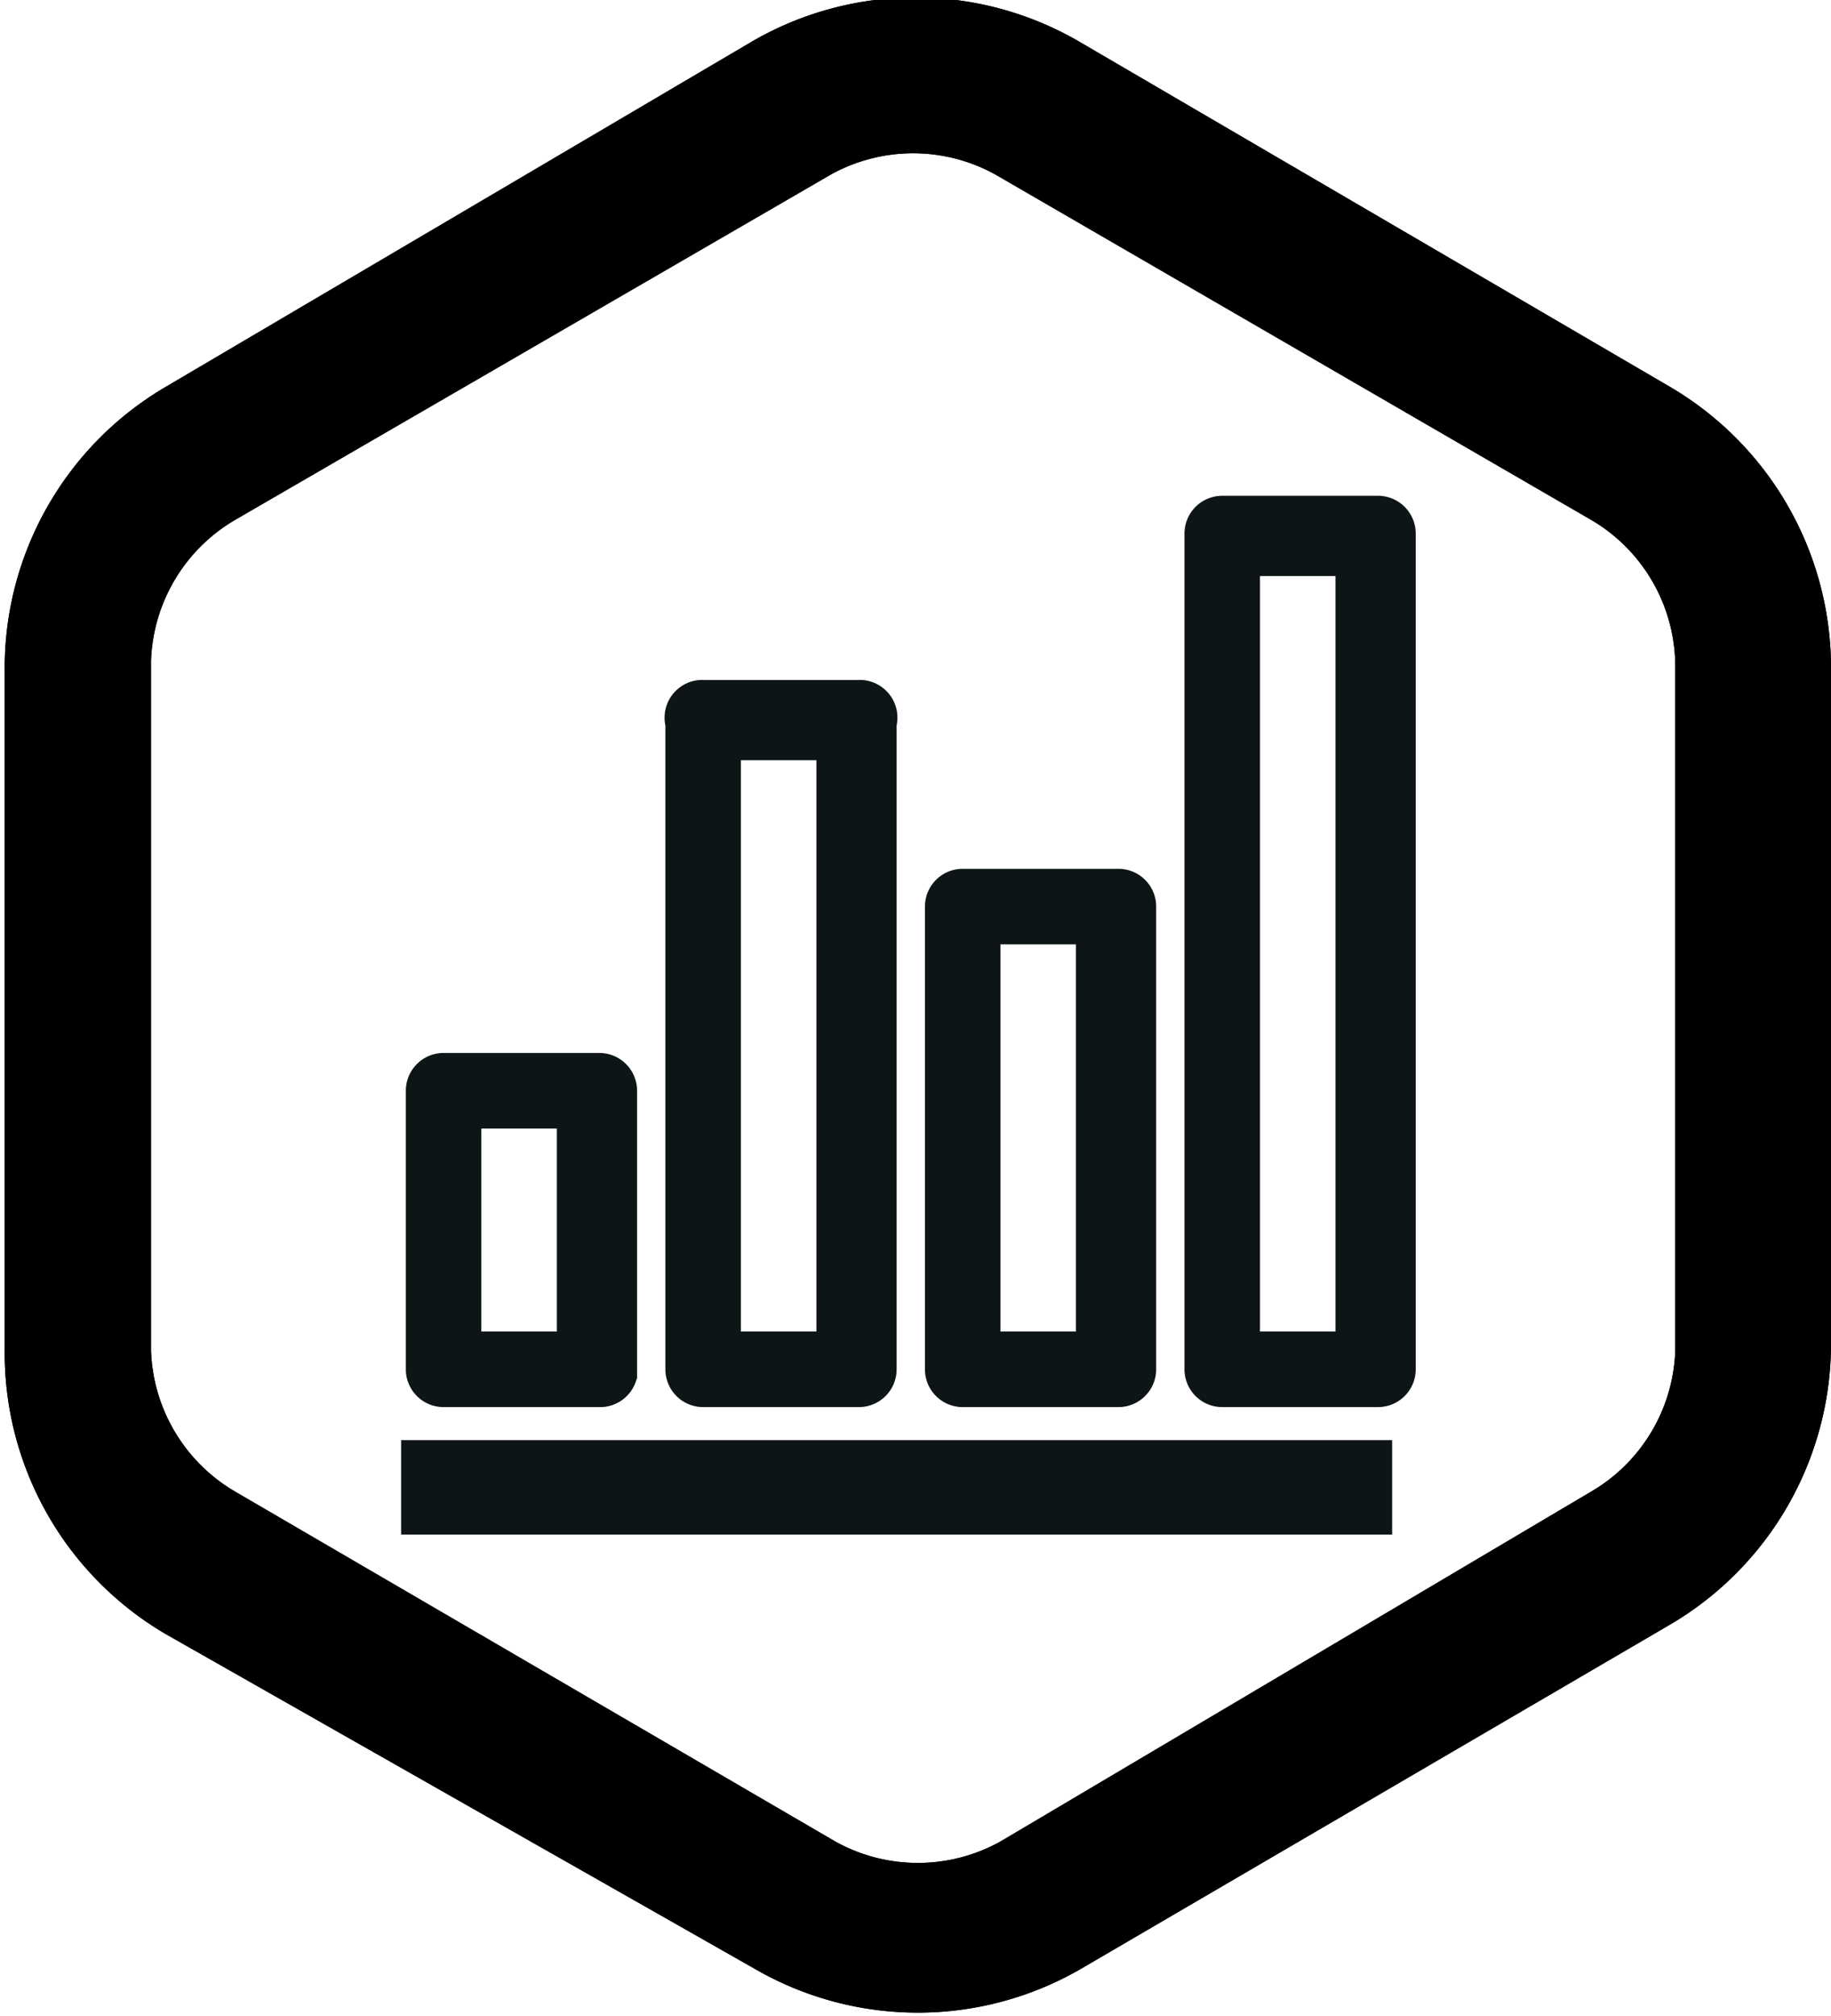
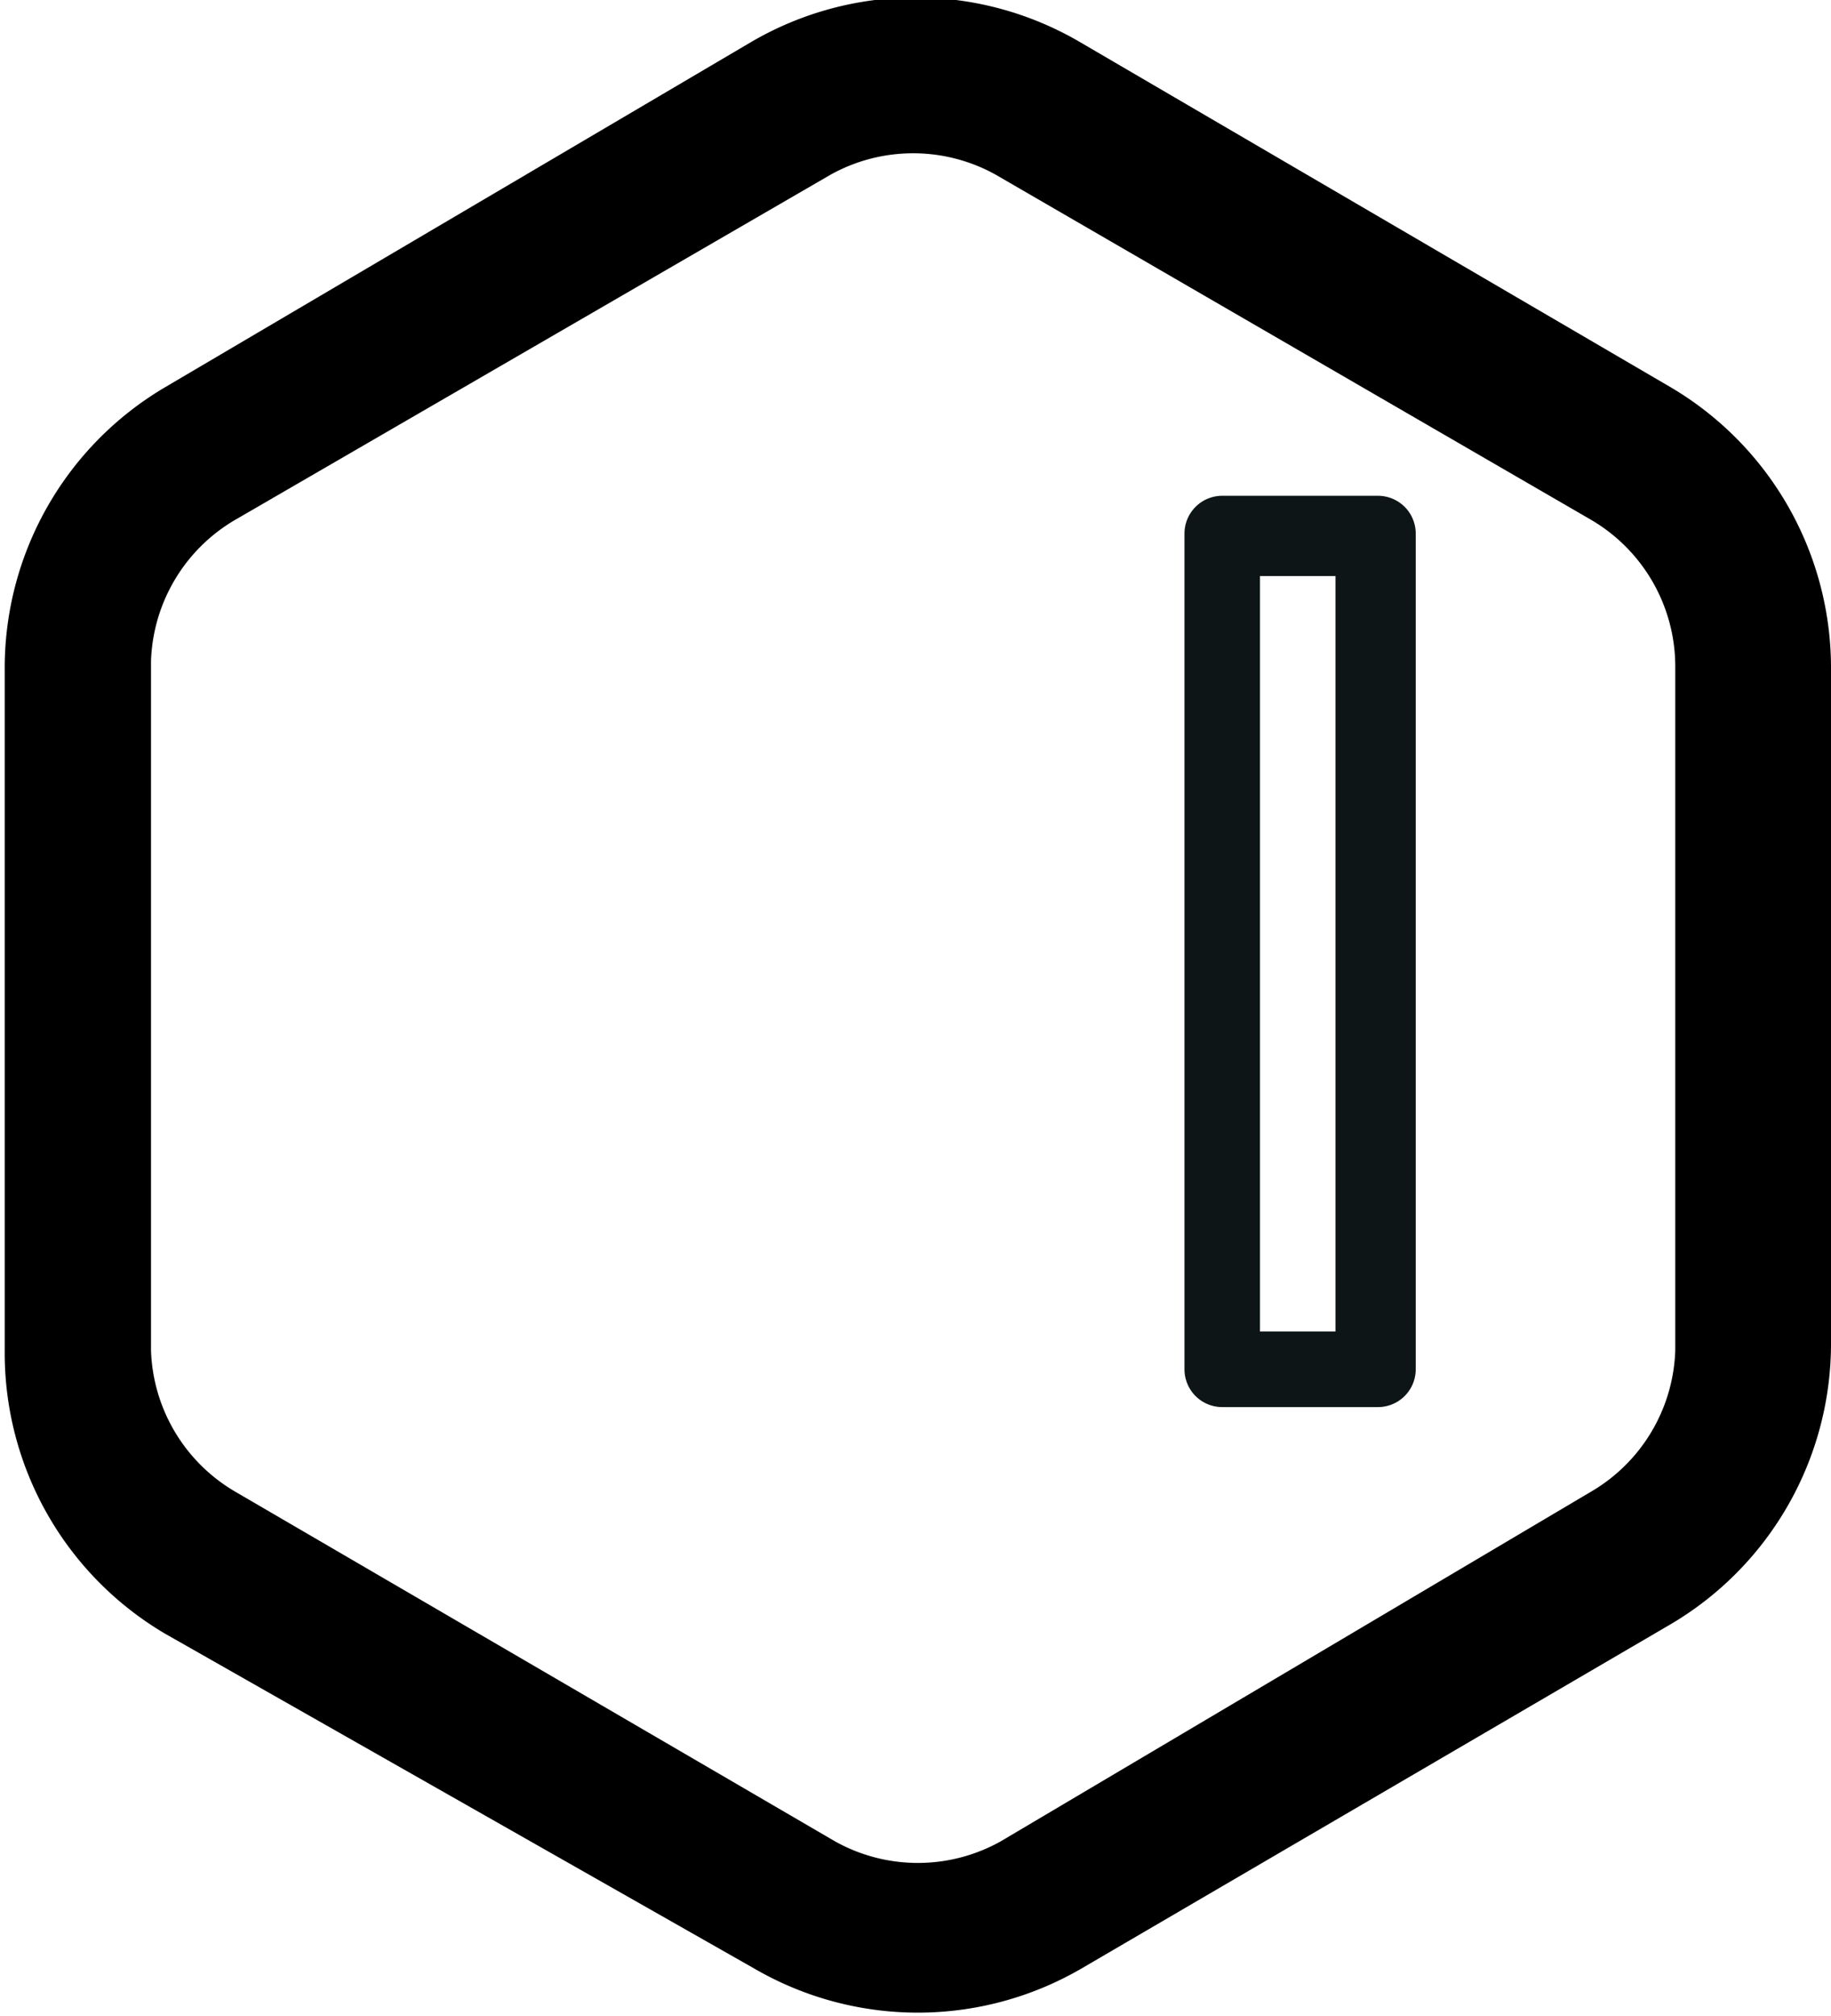
<svg xmlns="http://www.w3.org/2000/svg" width="38.8" height="42.7">
  <g data-name="modulo crm">
    <g data-name="Grupo 918">
      <g data-name="Grupo 209">
        <g data-name="Grupo 208">
-           <path data-name="Trazado 350" d="M35.4 8.2L22.9.9a6.9 6.9 0 00-7 0L3.5 8.2a6.9 6.9 0 00-3.4 6v14.4a6.9 6.9 0 003.4 6L16 41.7a6.9 6.9 0 006.9 0l12.5-7.3a6.9 6.9 0 003.4-6V14.2a6.9 6.9 0 00-3.4-6zm.1 20.4a3.6 3.6 0 01-1.8 3L21.2 39a3.6 3.6 0 01-3.5 0L5 31.6a3.6 3.6 0 01-1.8-3V14a3.6 3.6 0 011.8-3l12.6-7.3a3.6 3.6 0 013.5 0L33.7 11a3.6 3.6 0 011.8 3.1v14.5z" />
-         </g>
+           </g>
      </g>
      <g data-name="Grupo 916">
        <g data-name="Grupo 208">
          <path data-name="Trazado 350" d="M35.4 8.2L22.9.9a6.9 6.9 0 00-7 0L3.5 8.2a6.9 6.9 0 00-3.4 6v14.4a6.9 6.9 0 003.4 6L16 41.7a6.9 6.9 0 006.9 0l12.5-7.3a6.9 6.9 0 003.4-6V14.2a6.9 6.9 0 00-3.4-6zm.1 20.4a3.6 3.6 0 01-1.8 3L21.2 39a3.6 3.6 0 01-3.5 0L5 31.6a3.6 3.6 0 01-1.8-3V14a3.6 3.6 0 011.8-3l12.6-7.3a3.6 3.6 0 013.5 0L33.7 11a3.6 3.6 0 011.8 3.1v14.5z" />
        </g>
      </g>
    </g>
    <g data-name="Grupo 930" fill="#0d1517" stroke="#0d1517">
-       <path data-name="Rectángulo 180" d="M9 31h20v1H9z" />
-       <path data-name="Trazado 836" d="M12.7 29.3H9.4a.3.3 0 01-.3-.3v-5.9a.3.3 0 01.3-.3h3.3a.3.3 0 01.3.3v6a.3.3 0 01-.3.2zm-3-.6h2.6v-5.3H9.7z" />
-       <path data-name="Trazado 837" d="M23.7 29.3h-3.3a.3.3 0 01-.3-.3v-9.8a.3.3 0 01.3-.3h3.3a.3.3 0 01.3.3V29a.3.3 0 01-.3.3zm-3-.6h2.6v-9.2h-2.6z" />
-       <path data-name="Trazado 838" d="M18.2 29.3h-3.3a.3.3 0 01-.3-.3V15.3a.3.3 0 01.3-.4h3.3a.3.3 0 01.3.4V29a.3.3 0 01-.3.3zm-3-.6h2.6V15.6h-2.6z" />
      <path data-name="Trazado 839" d="M29.2 29.3h-3.3a.3.3 0 01-.3-.3V11.3a.3.3 0 01.3-.3h3.3a.3.3 0 01.3.3V29a.3.3 0 01-.3.3zm-3-.6h2.6v-17h-2.6z" />
    </g>
  </g>
</svg>